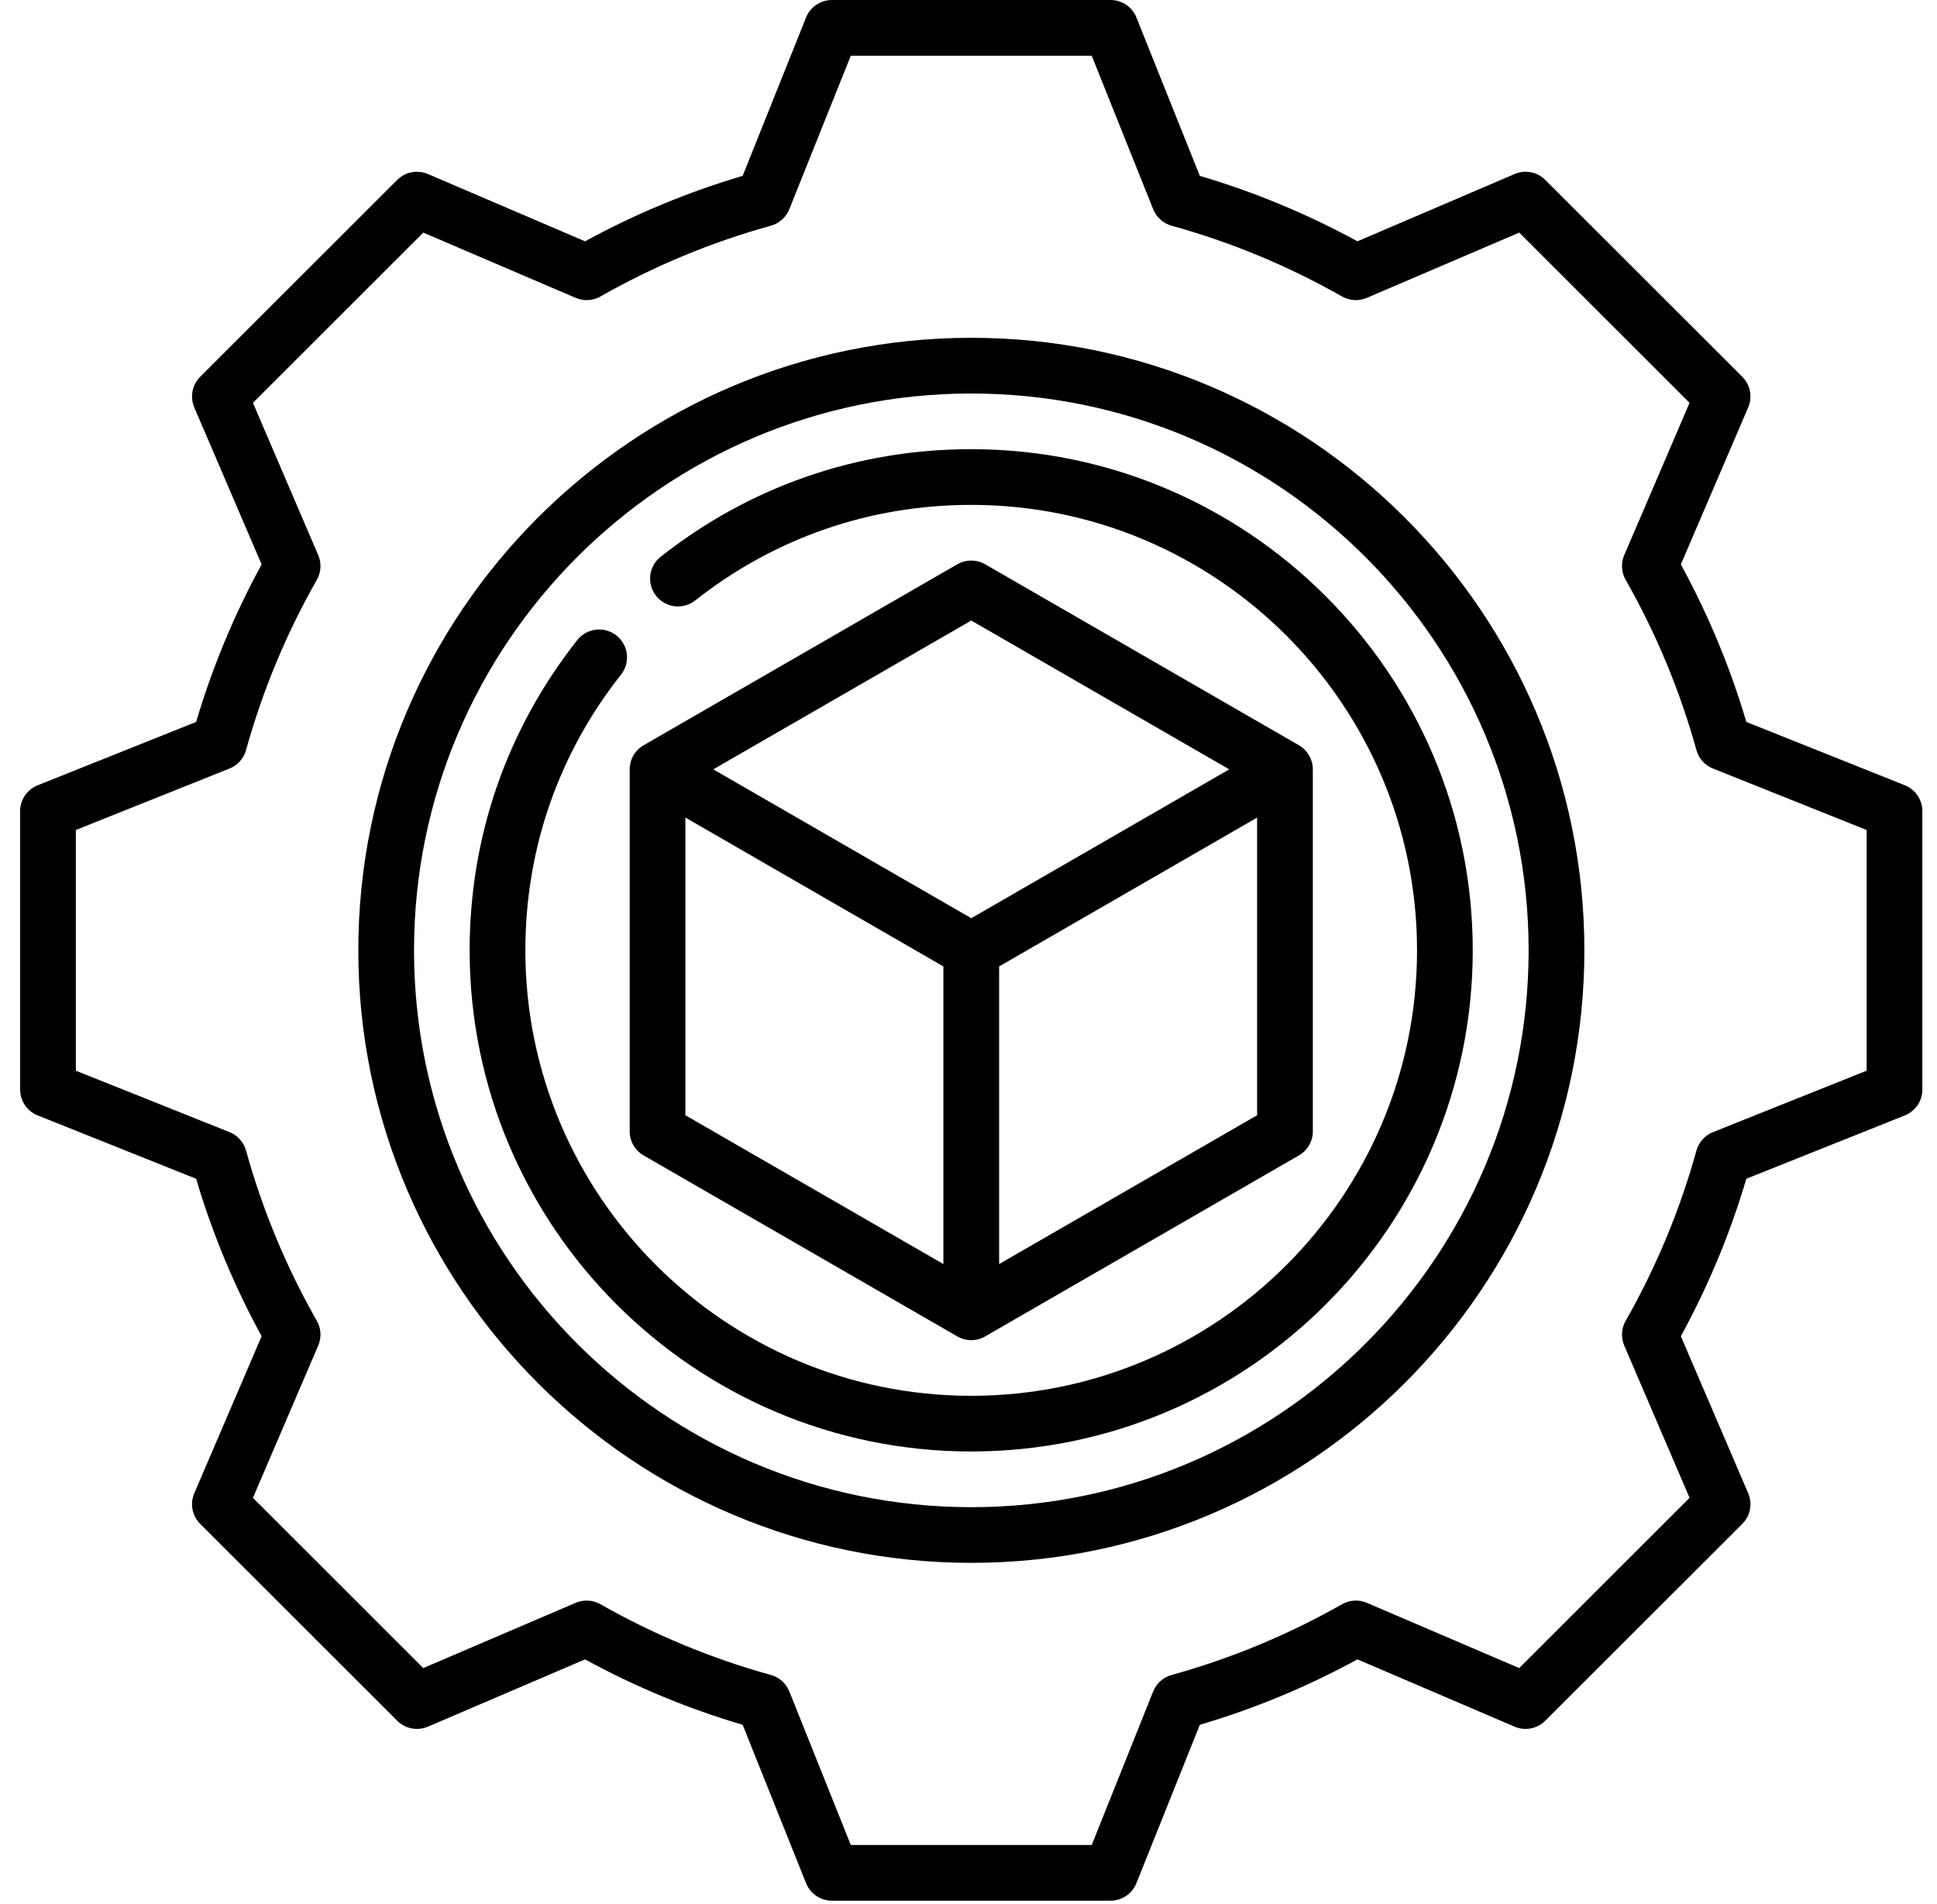
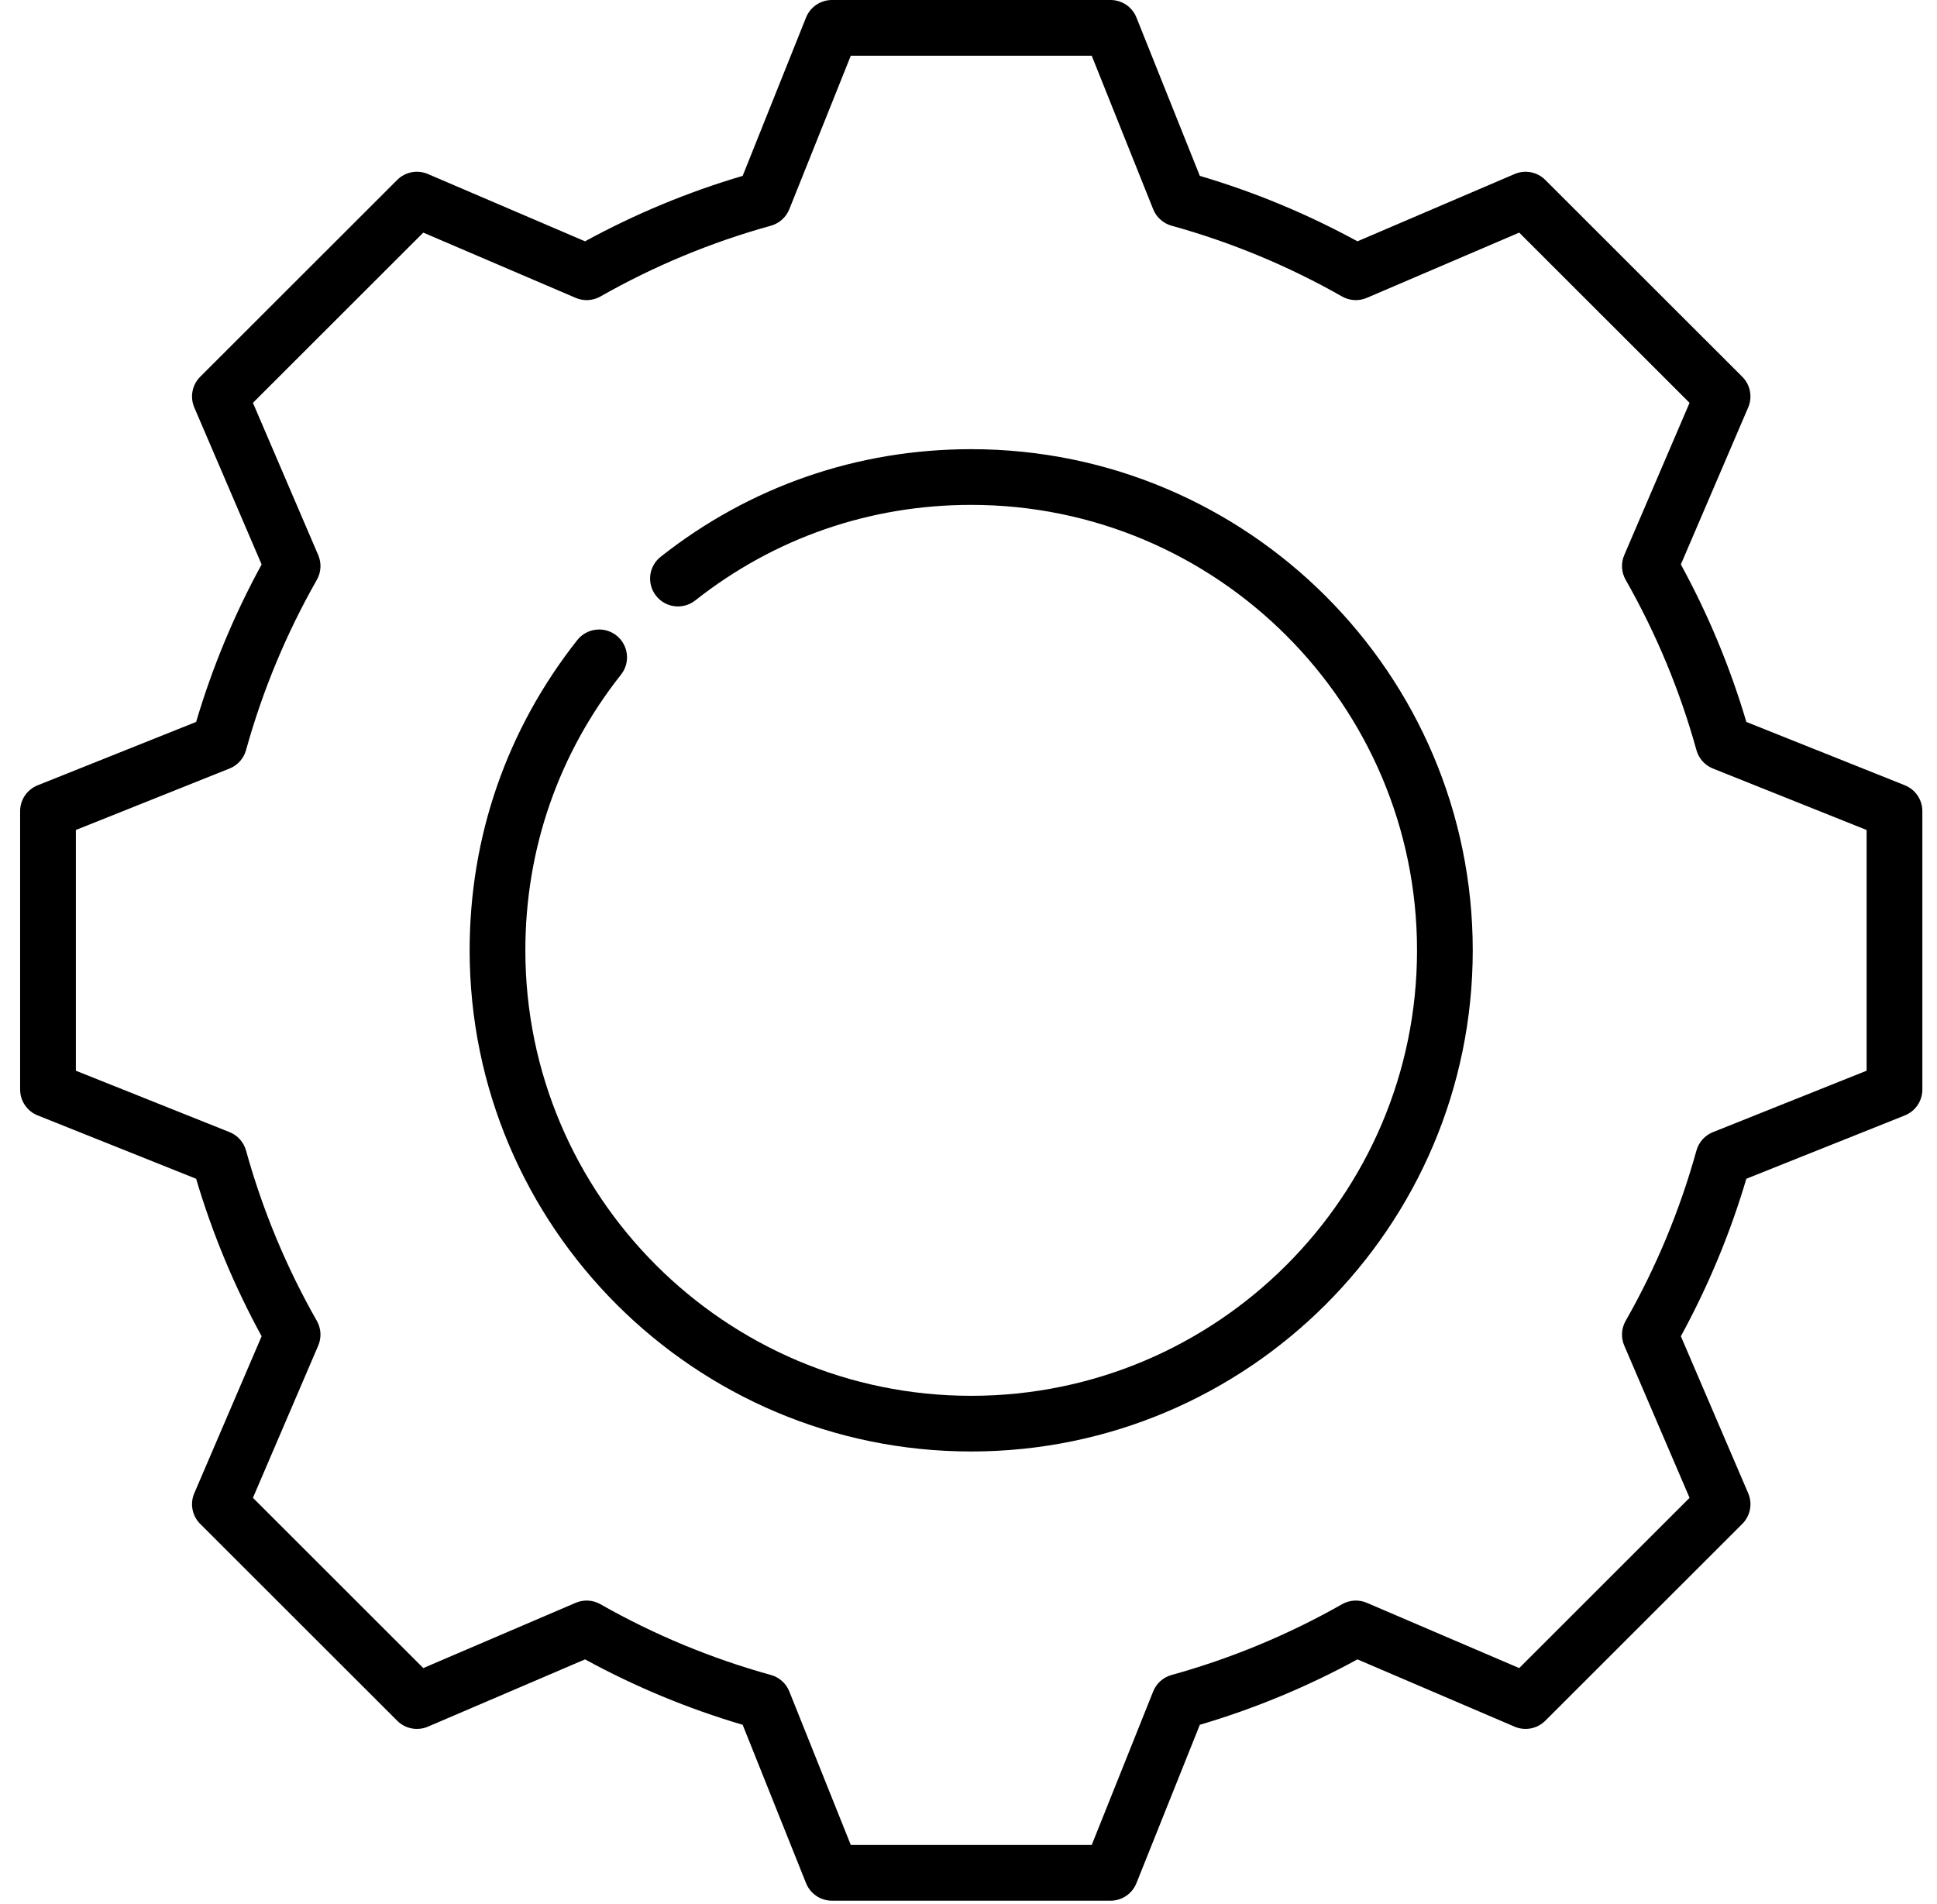
<svg xmlns="http://www.w3.org/2000/svg" width="59" height="58" viewBox="0 0 59 58" fill="none">
  <path d="M58.02 23.925L53.193 21.995C52.701 20.332 52.031 18.721 51.198 17.197L53.249 12.413C53.386 12.095 53.315 11.725 53.069 11.479L47.068 5.481C46.823 5.236 46.453 5.165 46.134 5.302L41.347 7.352C39.822 6.519 38.211 5.85 36.546 5.358L34.615 0.533C34.486 0.211 34.174 0 33.827 0H25.34C24.993 0 24.681 0.211 24.552 0.533L22.621 5.358C20.957 5.849 19.345 6.519 17.82 7.352L13.034 5.302C12.714 5.165 12.344 5.236 12.099 5.481L6.098 11.479C5.852 11.725 5.781 12.095 5.918 12.414L7.969 17.197C7.136 18.721 6.466 20.332 5.974 21.995L1.147 23.925C0.825 24.054 0.613 24.366 0.613 24.712V33.195C0.613 33.542 0.825 33.854 1.147 33.983L5.974 35.913C6.466 37.575 7.135 39.186 7.969 40.711L5.918 45.494C5.781 45.813 5.852 46.183 6.098 46.428L12.099 52.426C12.344 52.671 12.715 52.743 13.034 52.606L17.82 50.556C19.345 51.389 20.956 52.058 22.621 52.549L24.552 57.374C24.681 57.696 24.993 57.908 25.34 57.908H33.827C34.174 57.908 34.486 57.696 34.615 57.374L36.546 52.549C38.21 52.058 39.822 51.389 41.347 50.556L46.133 52.606C46.452 52.743 46.822 52.671 47.068 52.426L53.069 46.428C53.315 46.183 53.386 45.813 53.249 45.494L51.198 40.711C52.031 39.186 52.701 37.576 53.193 35.913L58.02 33.983C58.343 33.854 58.554 33.542 58.554 33.195V24.712C58.554 24.366 58.343 24.054 58.02 23.925ZM56.856 32.621L52.176 34.492C51.93 34.59 51.744 34.798 51.673 35.053C51.172 36.862 50.447 38.608 49.516 40.243C49.385 40.473 49.369 40.752 49.474 40.996L51.463 45.634L46.274 50.821L41.633 48.833C41.389 48.728 41.11 48.744 40.879 48.875C39.243 49.805 37.496 50.53 35.687 51.031C35.431 51.101 35.223 51.287 35.125 51.533L33.253 56.211H25.915L24.042 51.533C23.944 51.287 23.736 51.101 23.481 51.031C21.671 50.53 19.924 49.805 18.288 48.875C18.058 48.744 17.779 48.728 17.534 48.833L12.893 50.821L7.704 45.634L9.693 40.996C9.798 40.752 9.782 40.473 9.651 40.243C8.72 38.608 7.995 36.862 7.494 35.053C7.423 34.798 7.237 34.59 6.991 34.492L2.311 32.621V25.287L6.991 23.415C7.237 23.317 7.424 23.11 7.494 22.854C7.995 21.046 8.721 19.3 9.651 17.665C9.782 17.434 9.798 17.155 9.693 16.912L7.704 12.273L12.893 7.087L17.535 9.075C17.779 9.18 18.058 9.164 18.289 9.033C19.924 8.103 21.671 7.377 23.481 6.877C23.736 6.806 23.944 6.62 24.042 6.374L25.915 1.697H33.253L35.125 6.374C35.223 6.62 35.431 6.806 35.687 6.877C37.496 7.377 39.243 8.103 40.878 9.033C41.11 9.164 41.389 9.18 41.633 9.075L46.274 7.087L51.463 12.273L49.474 16.912C49.369 17.155 49.385 17.434 49.516 17.665C50.447 19.3 51.172 21.046 51.673 22.854C51.744 23.11 51.93 23.317 52.176 23.415L56.856 25.287V32.621Z" fill="black" />
-   <path d="M29.586 10.292C19.291 10.292 10.914 18.664 10.914 28.954C10.914 39.244 19.291 47.615 29.586 47.615C39.882 47.615 48.259 39.244 48.259 28.954C48.259 18.664 39.882 10.292 29.586 10.292ZM29.586 45.919C20.226 45.919 12.611 38.308 12.611 28.954C12.611 19.599 20.226 11.989 29.586 11.989C38.946 11.989 46.561 19.599 46.561 28.954C46.561 38.308 38.946 45.919 29.586 45.919Z" fill="black" />
  <path d="M29.582 13.685C26.113 13.685 22.843 14.818 20.125 16.962C19.756 17.252 19.694 17.786 19.984 18.153C20.275 18.521 20.808 18.584 21.176 18.294C23.591 16.388 26.498 15.382 29.582 15.382C37.07 15.382 43.162 21.47 43.162 28.954C43.162 36.437 37.07 42.526 29.582 42.526C22.094 42.526 16.002 36.437 16.002 28.954C16.002 25.872 17.01 22.966 18.916 20.553C19.207 20.185 19.144 19.652 18.776 19.361C18.408 19.071 17.874 19.134 17.583 19.502C15.439 22.218 14.305 25.486 14.305 28.954C14.305 37.373 21.158 44.222 29.582 44.222C38.006 44.222 44.859 37.373 44.859 28.954C44.859 20.535 38.006 13.685 29.582 13.685Z" fill="black" />
-   <path d="M19.604 35.202L29.159 40.716C29.291 40.792 29.438 40.83 29.584 40.83C29.731 40.83 29.877 40.792 30.008 40.716L39.564 35.202C39.826 35.051 39.988 34.771 39.988 34.468V23.44C39.988 23.137 39.826 22.857 39.564 22.706L30.008 17.192C29.746 17.041 29.422 17.041 29.159 17.192L19.604 22.706C19.341 22.857 19.18 23.137 19.18 23.44V34.468C19.18 34.771 19.341 35.051 19.604 35.202ZM20.877 24.909L28.735 29.444V38.512L20.877 33.978V24.909ZM30.433 38.512V29.444L38.291 24.909V33.978L30.433 38.512ZM29.584 18.906L37.442 23.44L29.584 27.975L21.726 23.44L29.584 18.906Z" fill="black" />
</svg>